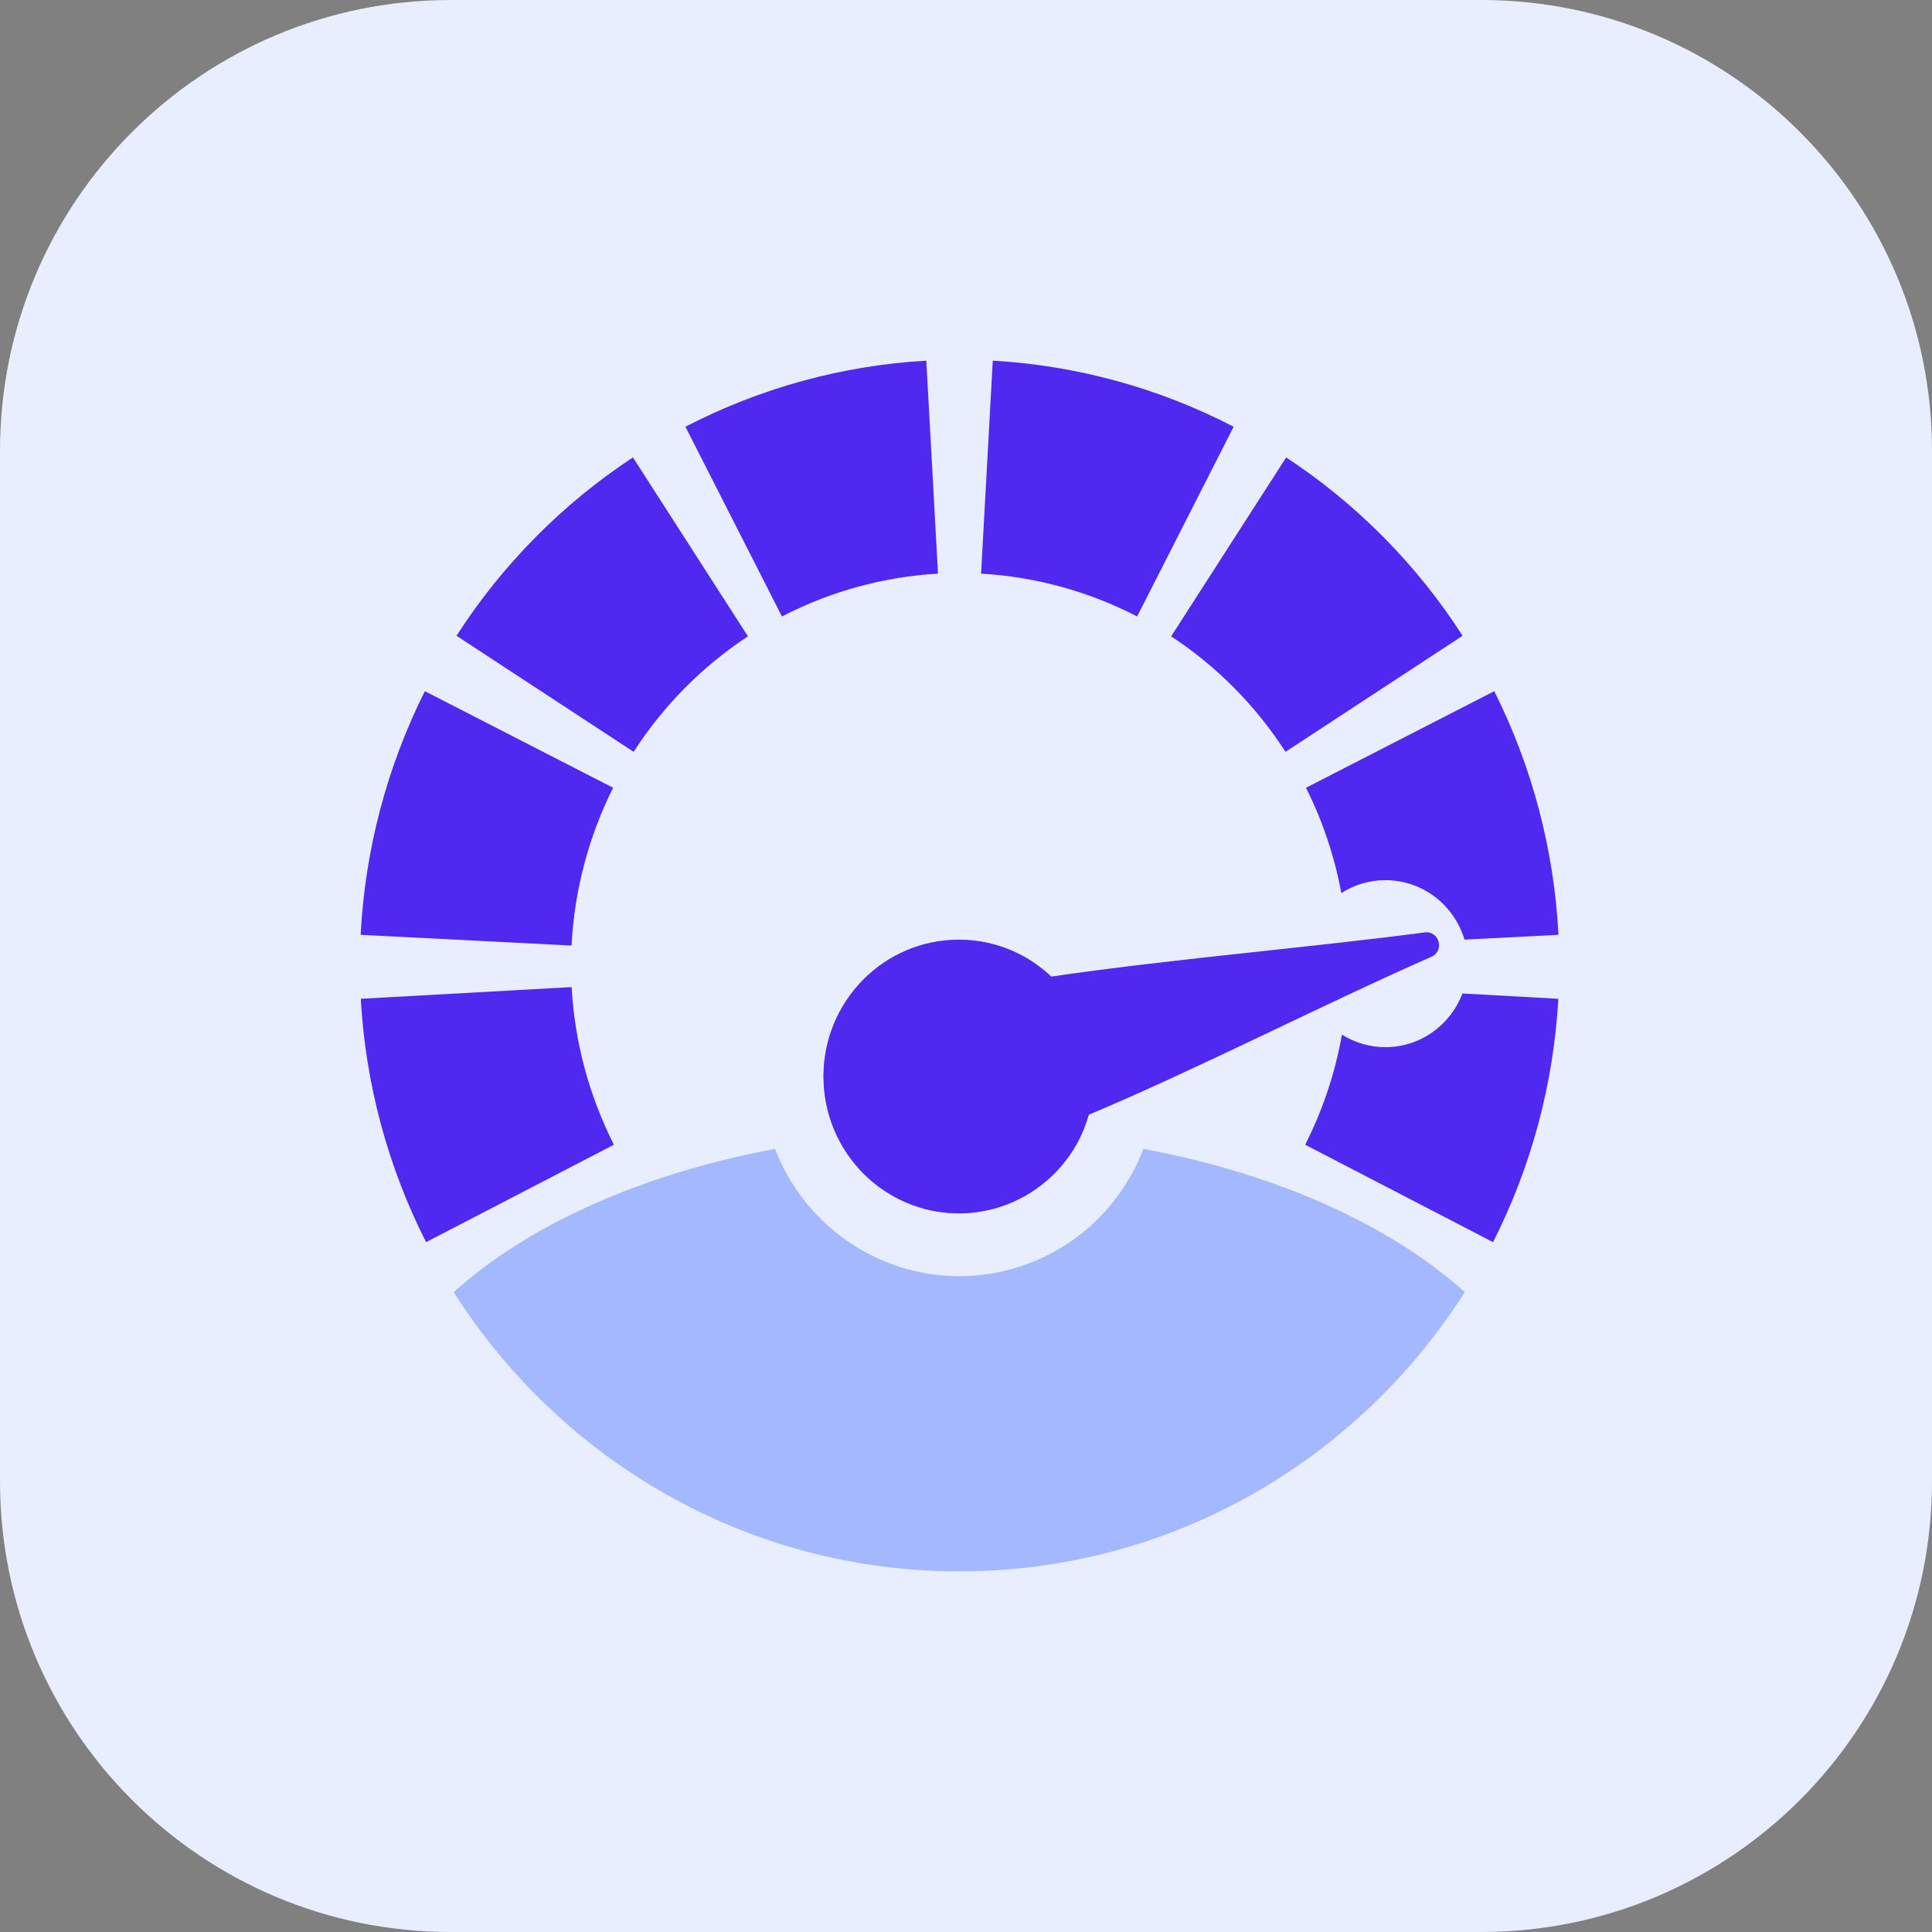
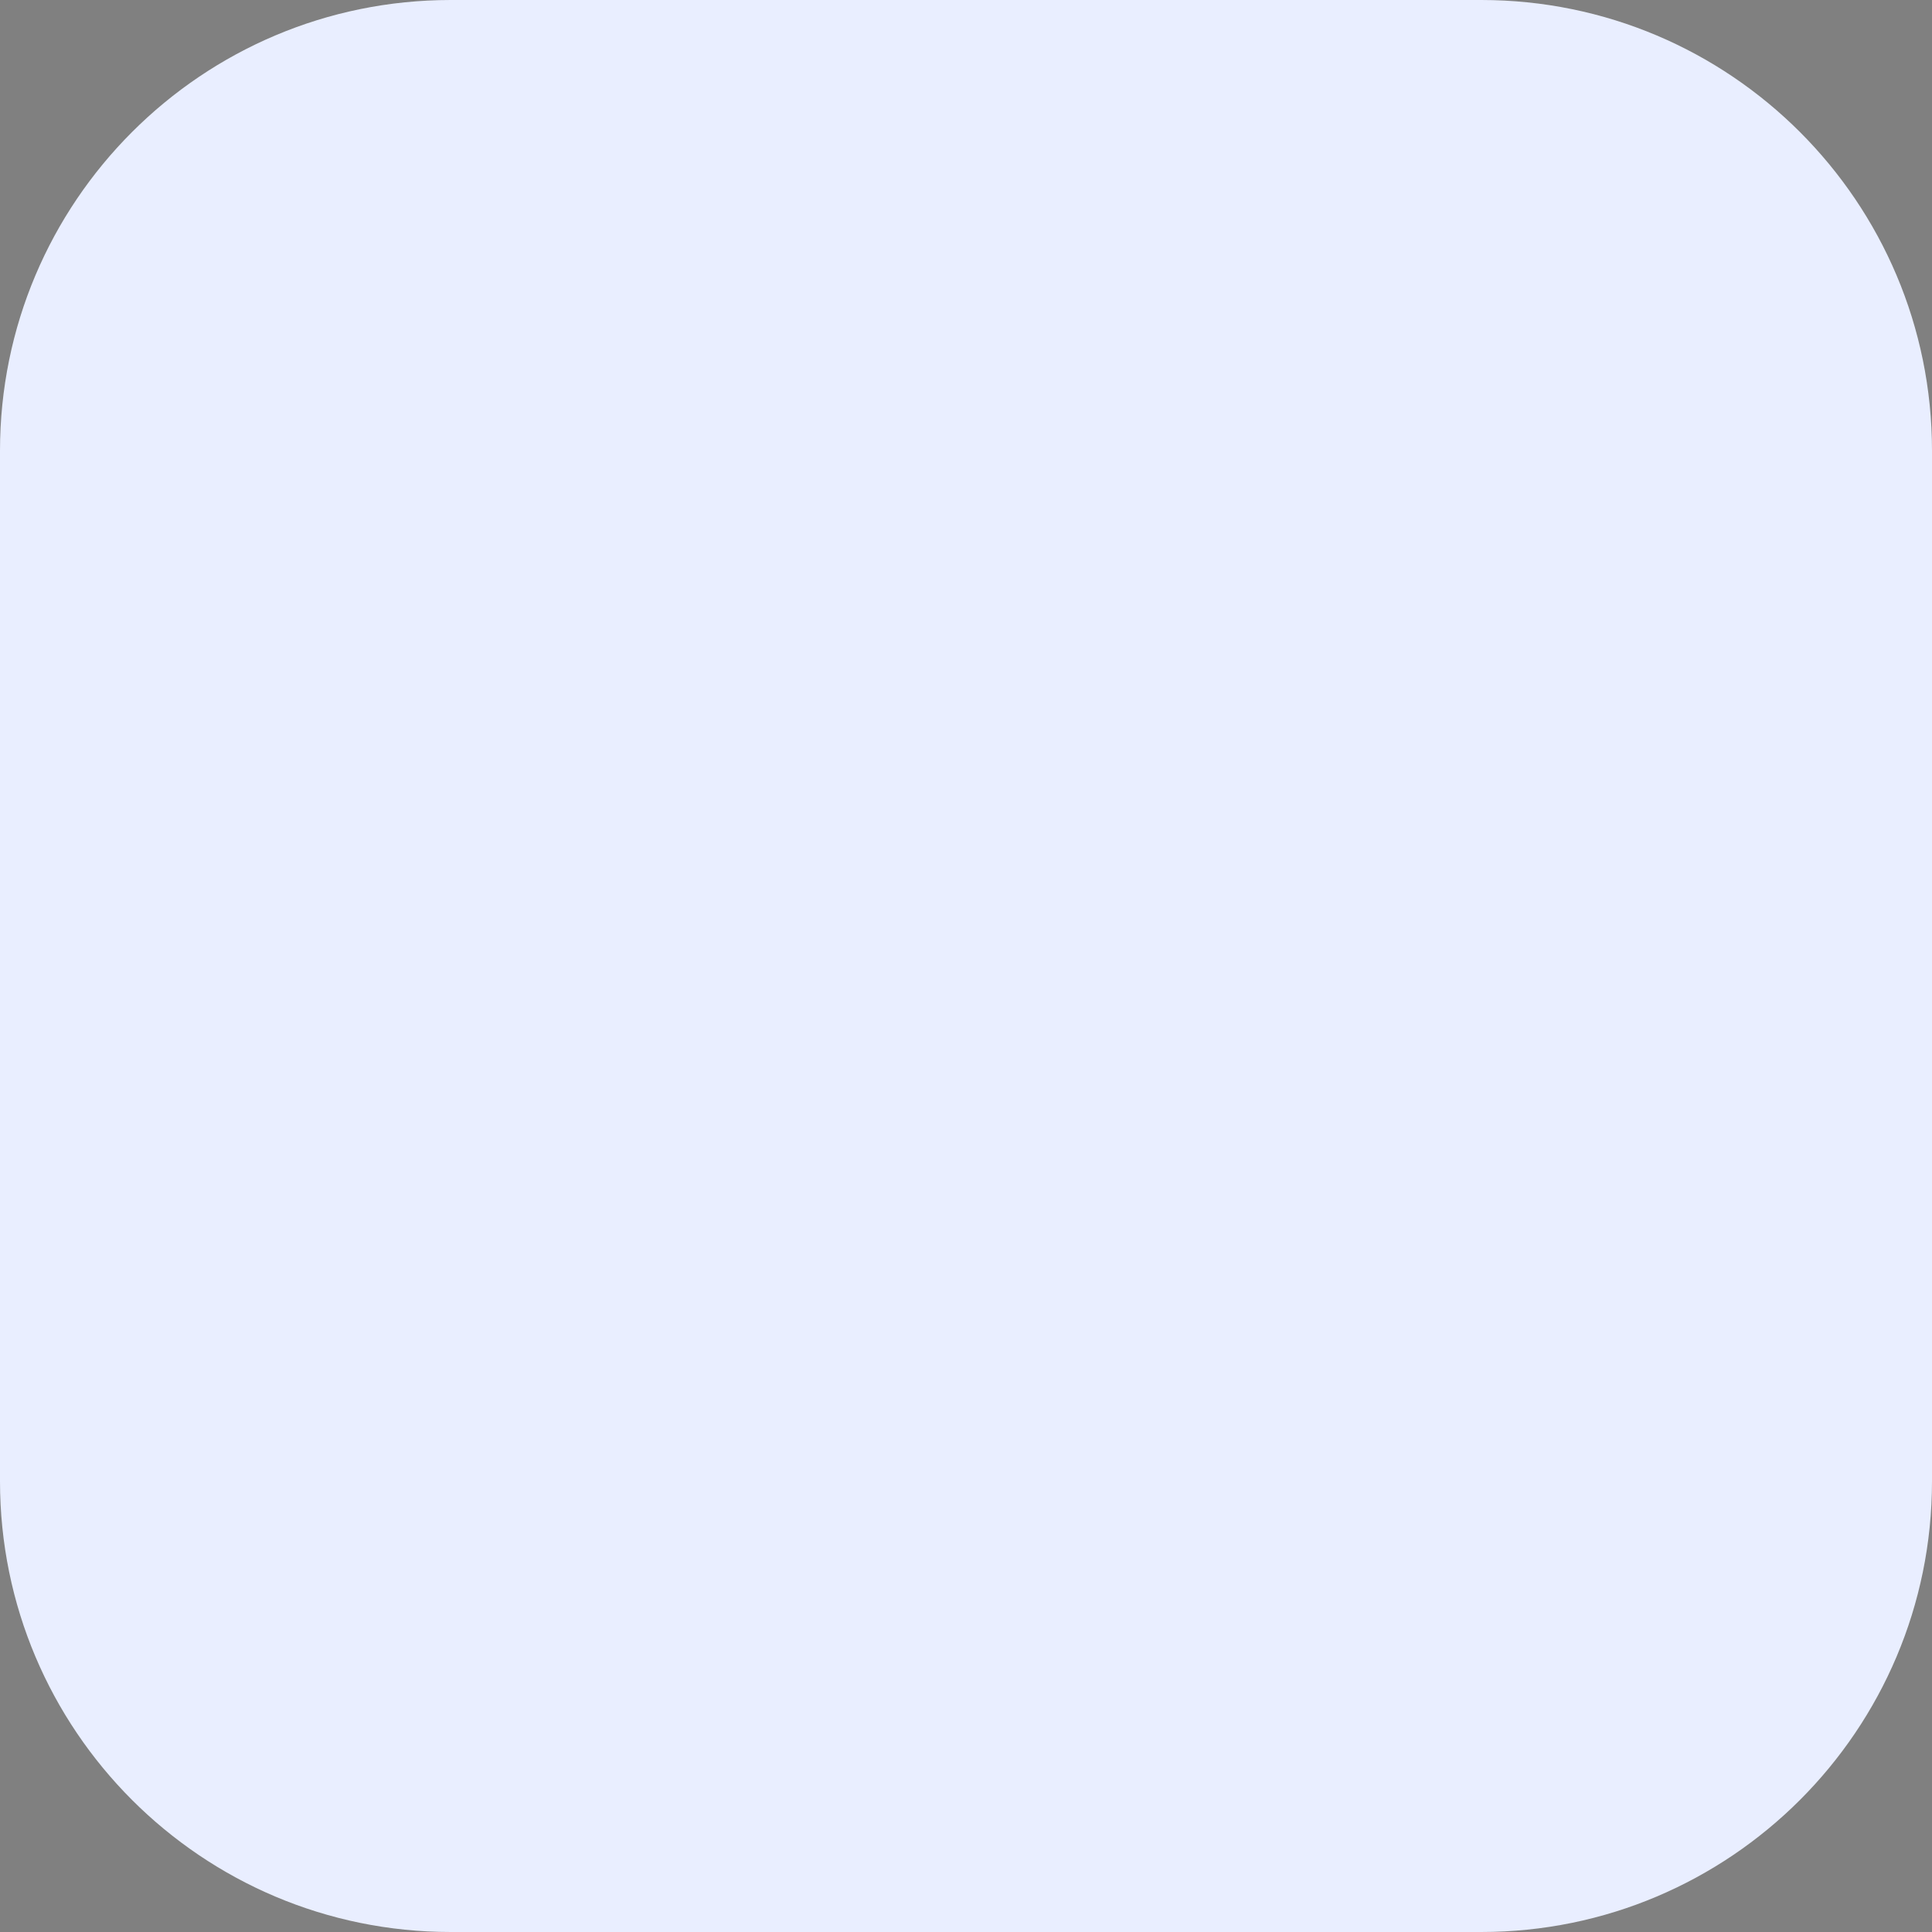
<svg xmlns="http://www.w3.org/2000/svg" width="96" height="96" viewBox="0 0 96 96" fill="none">
  <rect x="0" y="0" width="96" height="96" fill="#808080" stroke="none" />
  <g clip-path="url(#clip0_4725_34342)">
    <path d="M73.6 0H22.4C10.029 0 0 10.029 0 22.4V73.6C0 85.971 10.029 96 22.4 96H73.6C85.971 96 96 85.971 96 73.6V22.4C96 10.029 85.971 0 73.6 0Z" fill="#e9eeff" />
  </g>
  <g clip-path="url(#clip1_4725_34342)">
    <path d="M56.561 57.691C55.45 60.089 53.48 61.915 51.013 62.817C49.935 63.216 48.802 63.413 47.662 63.413C43.619 63.413 39.965 60.882 38.513 57.088C31.871 58.325 26.236 60.875 22.543 64.205C27.849 72.553 37.115 78.081 47.659 78.081C58.203 78.081 67.476 72.555 72.785 64.205C69.091 60.875 63.466 58.325 56.815 57.088C56.737 57.292 56.653 57.496 56.558 57.691H56.561Z" fill="#a4b8ff" />
    <path d="M41.802 50.152C39.972 53.415 41.107 57.559 44.337 59.409C47.568 61.258 51.669 60.111 53.5 56.848C53.762 56.38 53.948 55.891 54.09 55.397C59.438 53.151 65.841 49.865 71.126 47.543C71.794 47.248 71.516 46.236 70.794 46.331C65.079 47.084 57.94 47.682 52.211 48.53C51.837 48.18 51.429 47.858 50.968 47.591C47.737 45.742 43.635 46.889 41.805 50.15L41.802 50.152Z" fill="#5029F1" />
    <path d="M47.643 60.282C51.358 60.282 54.37 57.239 54.37 53.487C54.37 49.734 51.358 46.691 47.643 46.691C43.928 46.691 40.917 49.734 40.917 53.487C40.917 57.239 43.928 60.282 47.643 60.282Z" fill="#5029F1" />
    <path d="M37.166 31.619L31.451 22.729C27.95 25.03 24.959 28.052 22.683 31.591L31.485 37.359C32.961 35.067 34.899 33.109 37.166 31.619Z" fill="#5029F1" />
    <path d="M46.609 28.502L46.028 17.92C41.857 18.159 37.774 19.278 34.057 21.204L38.854 30.632C41.263 29.385 43.908 28.66 46.609 28.504V28.502Z" fill="#5029F1" />
-     <path d="M30.467 39.144L21.111 34.344C19.225 38.108 18.136 42.237 17.92 46.451L28.4 46.986C28.54 44.256 29.244 41.582 30.467 39.141V39.144Z" fill="#5029F1" />
    <path d="M28.404 49.047L17.927 49.629C18.161 53.842 19.267 57.968 21.171 61.722L30.506 56.881C29.272 54.447 28.556 51.775 28.404 49.045V49.047Z" fill="#5029F1" />
-     <path d="M58.194 31.619L63.909 22.729C67.41 25.03 70.401 28.052 72.677 31.591L63.875 37.359C62.399 35.067 60.461 33.109 58.194 31.619Z" fill="#5029F1" />
+     <path d="M58.194 31.619L63.909 22.729C67.41 25.03 70.401 28.052 72.677 31.591C62.399 35.067 60.461 33.109 58.194 31.619Z" fill="#5029F1" />
    <path d="M48.749 28.502L49.33 17.92C53.5 18.159 57.584 19.278 61.3 21.204L56.503 30.632C54.094 29.385 51.449 28.66 48.749 28.504V28.502Z" fill="#5029F1" />
    <path d="M68.837 43.735C70.695 43.735 72.262 44.981 72.769 46.69L77.44 46.451C77.224 42.237 76.135 38.105 74.249 34.344L64.893 39.144C65.724 40.798 66.313 42.56 66.65 44.377C67.284 43.973 68.032 43.735 68.837 43.735Z" fill="#5029F1" />
    <path d="M72.668 49.365C72.076 50.925 70.587 52.033 68.837 52.033C68.045 52.033 67.307 51.803 66.68 51.409C66.343 53.31 65.728 55.157 64.854 56.881L74.189 61.723C76.093 57.968 77.199 53.84 77.433 49.629L72.67 49.365H72.668Z" fill="#5029F1" />
  </g>
  <defs>
    <clipPath id="clip0_4725_34342">
      <rect width="96" height="96" fill="white" />
    </clipPath>
    <clipPath id="clip1_4725_34342">
-       <rect width="59.52" height="60.16" fill="white" transform="translate(17.92 17.92)" />
-     </clipPath>
+       </clipPath>
  </defs>
</svg>